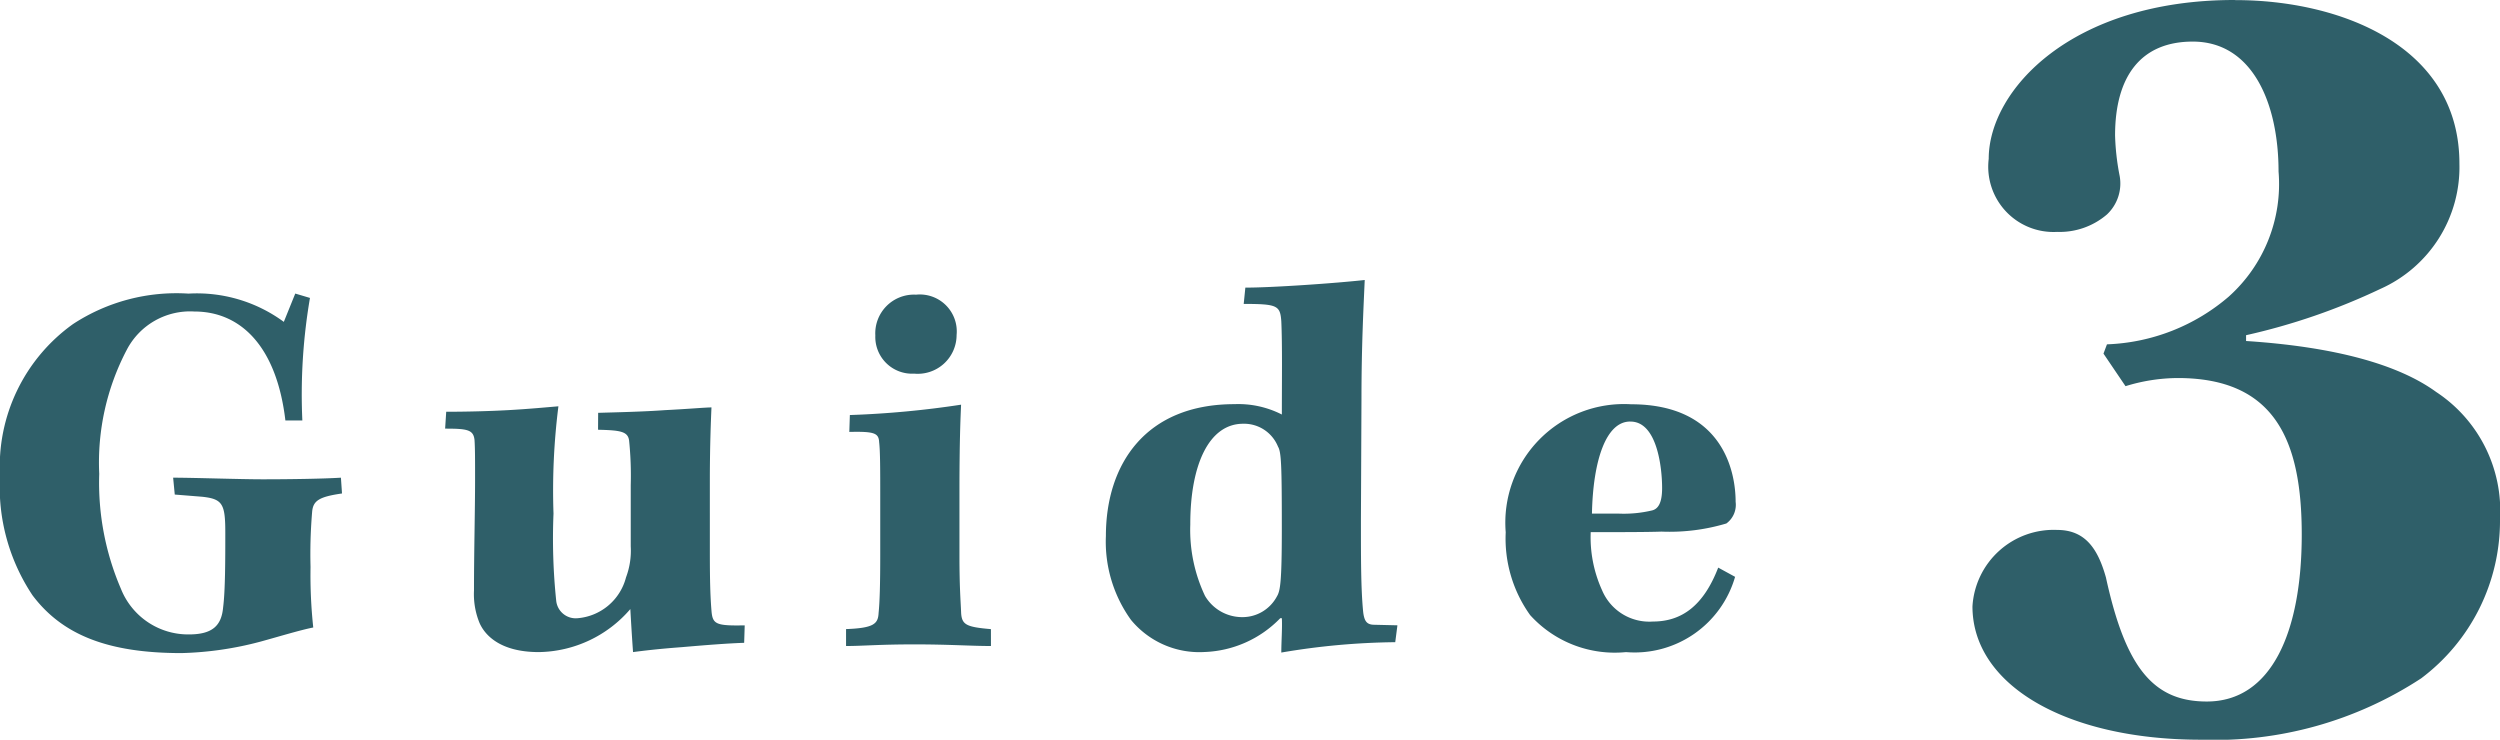
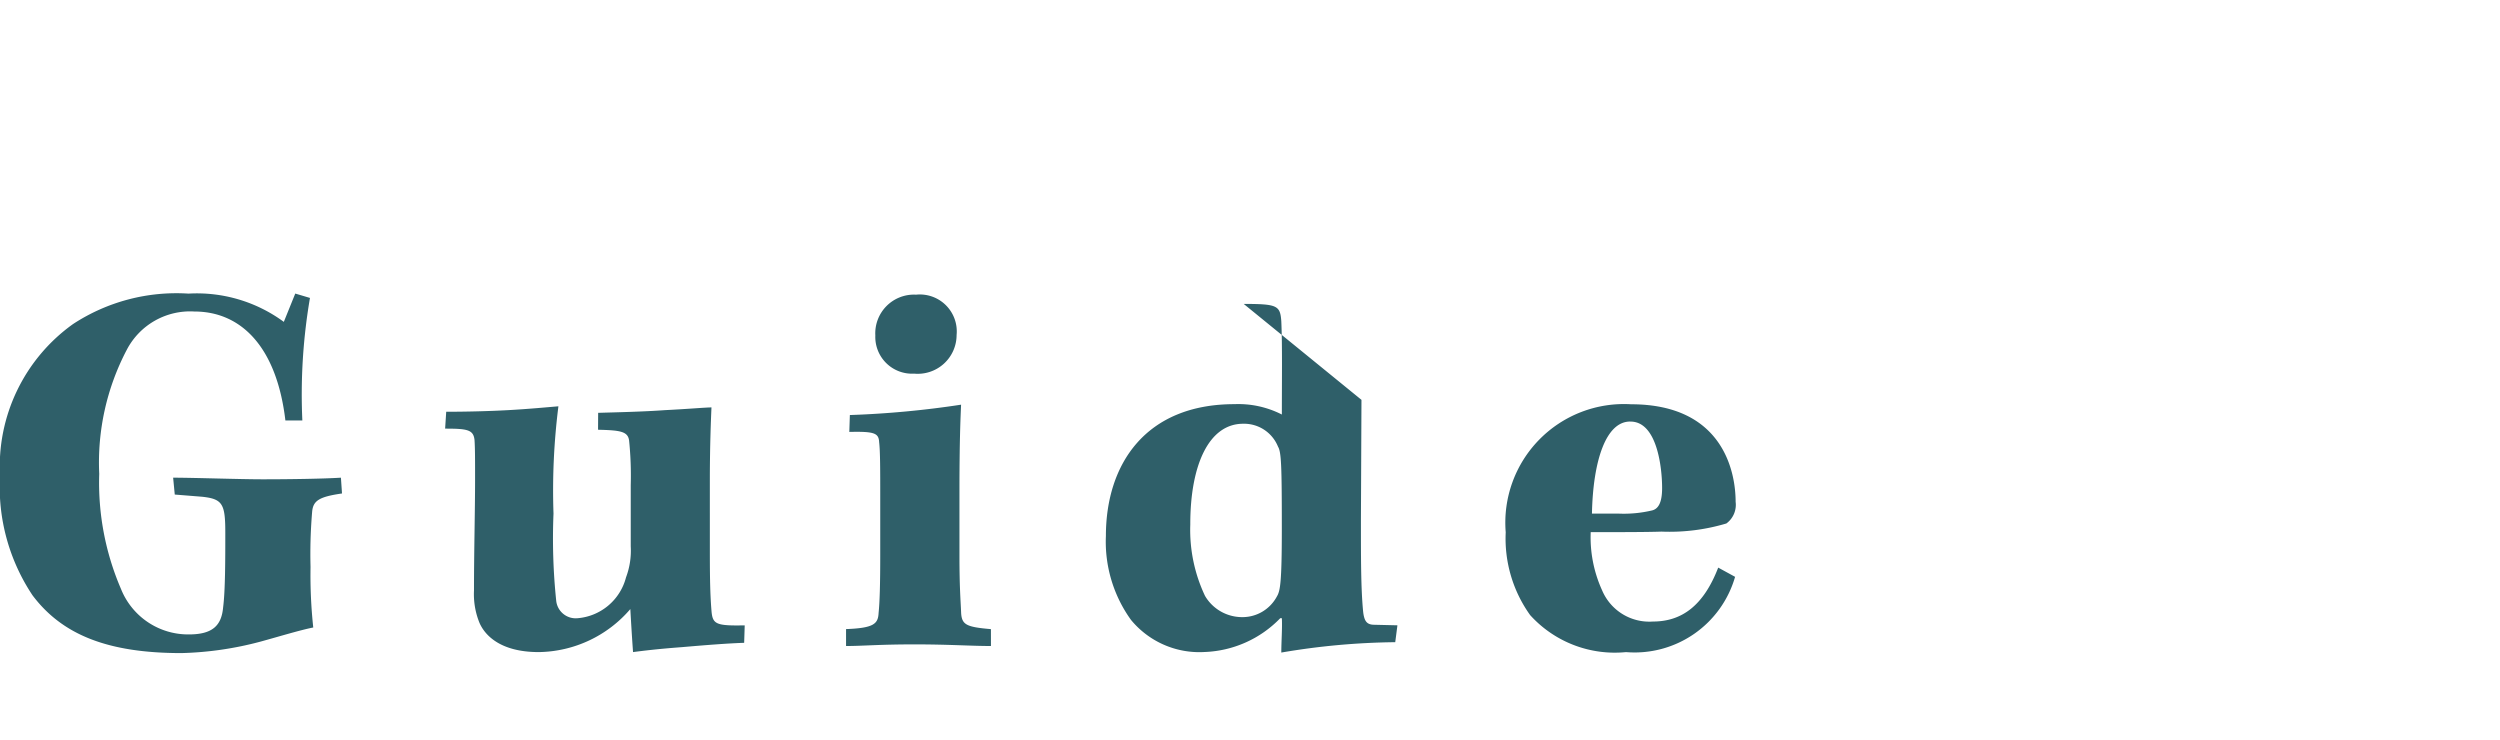
<svg xmlns="http://www.w3.org/2000/svg" width="92.154" height="27.267" viewBox="0 0 92.154 27.267">
  <g id="グループ_2453" data-name="グループ 2453" transform="translate(-211.331 -243.901)">
    <g id="グループ_1370" data-name="グループ 1370" transform="translate(0 6.205)">
-       <path id="パス_1349" data-name="パス 1349" d="M11.769-5.523a21.065,21.065,0,0,1,.281-4.518l-.542-.161-.422,1.044A5.408,5.408,0,0,0,7.572-10.2,6.952,6.952,0,0,0,3.315-9.077a6.453,6.453,0,0,0-2.691,5.6,7.2,7.2,0,0,0,1.2,4.4C2.913,2.368,4.58,3.051,7.311,3.051a12.424,12.424,0,0,0,2.912-.422c.663-.181,1.446-.422,1.948-.522a18.018,18.018,0,0,1-.1-2.229,18.47,18.47,0,0,1,.06-2.048c.04-.4.261-.542,1.1-.663l-.04-.582c-.623.04-1.888.06-2.872.06-.863,0-2.55-.06-3.313-.06l.06.622,1,.08c.763.08.863.261.863,1.325,0,.964,0,2.129-.08,2.751-.06.683-.4,1-1.265,1A2.667,2.667,0,0,1,5.082.682a9.88,9.88,0,0,1-.8-4.237A8.934,8.934,0,0,1,5.3-8.134a2.631,2.631,0,0,1,2.49-1.406c1.707,0,3.032,1.285,3.354,4.016Zm10.9.341c.823.02,1.1.06,1.145.4a12.808,12.808,0,0,1,.06,1.647V-.885A2.8,2.8,0,0,1,23.7.26,2.016,2.016,0,0,1,21.91,1.766a.722.722,0,0,1-.783-.643,22.187,22.187,0,0,1-.1-3.213,24.752,24.752,0,0,1,.181-3.956c-.482.04-1.1.1-1.847.141-.723.04-1.566.06-2.289.06l-.04.622c.823,0,1.044.04,1.084.422.02.321.02.663.02,1.446,0,1.145-.04,2.691-.04,4.1a2.8,2.8,0,0,0,.2,1.185c.181.422.723,1.084,2.189,1.084a4.523,4.523,0,0,0,3.374-1.586c.02.361.06,1.044.1,1.586.3-.04.944-.12,1.787-.181.924-.08,1.707-.141,2.309-.161l.02-.643c-1.064.02-1.185-.04-1.225-.542-.06-.723-.06-1.506-.06-2.45V-3.274c0-1.325.04-2.269.06-2.731-.221,0-.884.06-1.707.1-.823.06-1.807.08-2.47.1Zm11.707-4.98a1.428,1.428,0,0,0-1.486,1.506A1.355,1.355,0,0,0,34.32-7.25a1.433,1.433,0,0,0,1.566-1.426A1.362,1.362,0,0,0,34.4-10.162ZM37.151,2.168c-.924-.08-1.084-.161-1.1-.643-.02-.462-.06-.924-.06-2.068V-2.893c0-1.928.04-2.731.06-3.213a34.9,34.9,0,0,1-4.1.382l-.02.622c.924-.02,1.084.04,1.1.382.04.321.04,1.084.04,1.968V-.563c0,1.084-.02,1.747-.06,2.129-.02.4-.161.562-1.2.6V2.79c.623,0,1.2-.06,2.53-.06,1.265,0,2.068.06,2.811.06ZM46.469-9.82c1.245,0,1.345.06,1.386.643.04.9.02,2.189.02,3.434a3.52,3.52,0,0,0-1.747-.382c-3.273,0-4.739,2.209-4.739,4.859a4.931,4.931,0,0,0,.924,3.092,3.264,3.264,0,0,0,2.711,1.185,4.084,4.084,0,0,0,2.791-1.245h.06c.02.341-.02.863-.02,1.265a26.3,26.3,0,0,1,4.2-.382l.08-.622-.843-.02c-.281,0-.382-.12-.422-.5-.08-.843-.08-1.888-.08-3.353l.02-4.438c0-2.048.08-3.474.12-4.418-1.084.12-3.394.281-4.4.281ZM44.5-1.708c0-2.169.683-3.695,1.948-3.695a1.349,1.349,0,0,1,1.285.843c.12.2.141.663.141,3.012,0,2.008-.06,2.309-.181,2.51a1.438,1.438,0,0,1-1.305.763A1.588,1.588,0,0,1,45.043.943,5.678,5.678,0,0,1,44.5-1.688ZM64.582.24,63.96-.1c-.542,1.406-1.345,1.988-2.41,1.988A1.889,1.889,0,0,1,59.682.742a4.72,4.72,0,0,1-.422-2.149c1,0,2.048,0,2.611-.02a7.311,7.311,0,0,0,2.39-.3.854.854,0,0,0,.341-.8c0-1.1-.462-3.594-3.856-3.594a4.373,4.373,0,0,0-4.619,4.719,4.844,4.844,0,0,0,.9,3.052,4.208,4.208,0,0,0,3.534,1.365A3.854,3.854,0,0,0,64.582.24ZM60.727-5.483c.984,0,1.165,1.707,1.165,2.45,0,.542-.141.763-.361.823a4.491,4.491,0,0,1-1.225.12h-1c.04-1.968.522-3.394,1.406-3.394Z" transform="translate(210.707 258.719)" fill="#2f5f69" />
+       <path id="パス_1349" data-name="パス 1349" d="M11.769-5.523a21.065,21.065,0,0,1,.281-4.518l-.542-.161-.422,1.044A5.408,5.408,0,0,0,7.572-10.2,6.952,6.952,0,0,0,3.315-9.077a6.453,6.453,0,0,0-2.691,5.6,7.2,7.2,0,0,0,1.2,4.4C2.913,2.368,4.58,3.051,7.311,3.051a12.424,12.424,0,0,0,2.912-.422c.663-.181,1.446-.422,1.948-.522a18.018,18.018,0,0,1-.1-2.229,18.47,18.47,0,0,1,.06-2.048c.04-.4.261-.542,1.1-.663l-.04-.582c-.623.04-1.888.06-2.872.06-.863,0-2.55-.06-3.313-.06l.06.622,1,.08c.763.08.863.261.863,1.325,0,.964,0,2.129-.08,2.751-.06.683-.4,1-1.265,1A2.667,2.667,0,0,1,5.082.682a9.88,9.88,0,0,1-.8-4.237A8.934,8.934,0,0,1,5.3-8.134a2.631,2.631,0,0,1,2.49-1.406c1.707,0,3.032,1.285,3.354,4.016Zm10.9.341c.823.02,1.1.06,1.145.4a12.808,12.808,0,0,1,.06,1.647V-.885A2.8,2.8,0,0,1,23.7.26,2.016,2.016,0,0,1,21.91,1.766a.722.722,0,0,1-.783-.643,22.187,22.187,0,0,1-.1-3.213,24.752,24.752,0,0,1,.181-3.956c-.482.04-1.1.1-1.847.141-.723.04-1.566.06-2.289.06l-.04.622c.823,0,1.044.04,1.084.422.02.321.02.663.02,1.446,0,1.145-.04,2.691-.04,4.1a2.8,2.8,0,0,0,.2,1.185c.181.422.723,1.084,2.189,1.084a4.523,4.523,0,0,0,3.374-1.586c.02.361.06,1.044.1,1.586.3-.04.944-.12,1.787-.181.924-.08,1.707-.141,2.309-.161l.02-.643c-1.064.02-1.185-.04-1.225-.542-.06-.723-.06-1.506-.06-2.45V-3.274c0-1.325.04-2.269.06-2.731-.221,0-.884.06-1.707.1-.823.06-1.807.08-2.47.1Zm11.707-4.98a1.428,1.428,0,0,0-1.486,1.506A1.355,1.355,0,0,0,34.32-7.25a1.433,1.433,0,0,0,1.566-1.426A1.362,1.362,0,0,0,34.4-10.162ZM37.151,2.168c-.924-.08-1.084-.161-1.1-.643-.02-.462-.06-.924-.06-2.068V-2.893c0-1.928.04-2.731.06-3.213a34.9,34.9,0,0,1-4.1.382l-.02.622c.924-.02,1.084.04,1.1.382.04.321.04,1.084.04,1.968V-.563c0,1.084-.02,1.747-.06,2.129-.02.4-.161.562-1.2.6V2.79c.623,0,1.2-.06,2.53-.06,1.265,0,2.068.06,2.811.06ZM46.469-9.82c1.245,0,1.345.06,1.386.643.04.9.02,2.189.02,3.434a3.52,3.52,0,0,0-1.747-.382c-3.273,0-4.739,2.209-4.739,4.859a4.931,4.931,0,0,0,.924,3.092,3.264,3.264,0,0,0,2.711,1.185,4.084,4.084,0,0,0,2.791-1.245h.06c.02.341-.02.863-.02,1.265a26.3,26.3,0,0,1,4.2-.382l.08-.622-.843-.02c-.281,0-.382-.12-.422-.5-.08-.843-.08-1.888-.08-3.353l.02-4.438ZM44.5-1.708c0-2.169.683-3.695,1.948-3.695a1.349,1.349,0,0,1,1.285.843c.12.2.141.663.141,3.012,0,2.008-.06,2.309-.181,2.51a1.438,1.438,0,0,1-1.305.763A1.588,1.588,0,0,1,45.043.943,5.678,5.678,0,0,1,44.5-1.688ZM64.582.24,63.96-.1c-.542,1.406-1.345,1.988-2.41,1.988A1.889,1.889,0,0,1,59.682.742a4.72,4.72,0,0,1-.422-2.149c1,0,2.048,0,2.611-.02a7.311,7.311,0,0,0,2.39-.3.854.854,0,0,0,.341-.8c0-1.1-.462-3.594-3.856-3.594a4.373,4.373,0,0,0-4.619,4.719,4.844,4.844,0,0,0,.9,3.052,4.208,4.208,0,0,0,3.534,1.365A3.854,3.854,0,0,0,64.582.24ZM60.727-5.483c.984,0,1.165,1.707,1.165,2.45,0,.542-.141.763-.361.823a4.491,4.491,0,0,1-1.225.12h-1c.04-1.968.522-3.394,1.406-3.394Z" transform="translate(210.707 258.719)" fill="#2f5f69" />
    </g>
-     <path id="パス_3349" data-name="パス 3349" d="M10.779-21.805c-6.026,0-9.06,3.334-9.06,5.855A2.406,2.406,0,0,0,4.24-13.257,2.675,2.675,0,0,0,6.078-13.9a1.567,1.567,0,0,0,.47-1.41,8.913,8.913,0,0,1-.171-1.5c0-2.222.983-3.462,2.863-3.462,2.222,0,3.163,2.308,3.163,4.787a5.569,5.569,0,0,1-1.838,4.616A7.292,7.292,0,0,1,6.078-9.112l-.128.342.812,1.2a6.607,6.607,0,0,1,1.923-.3c3.59,0,4.573,2.308,4.573,5.77,0,3.59-1.111,6.154-3.5,6.154-1.966,0-2.992-1.239-3.718-4.573-.3-1.068-.769-1.752-1.8-1.752A3,3,0,0,0,1.12.547c0,2.906,3.462,4.915,8.419,4.915A13.884,13.884,0,0,0,17.66,3.2a7.263,7.263,0,0,0,2.906-5.855,5.246,5.246,0,0,0-2.351-4.7c-1.41-1.026-3.761-1.667-7.009-1.88v-.214a23.487,23.487,0,0,0,4.958-1.71,4.914,4.914,0,0,0,2.906-4.616c0-4.4-4.488-6.026-8.248-6.026Z" transform="translate(282.919 265.706)" fill="#2f5f69" />
  </g>
</svg>